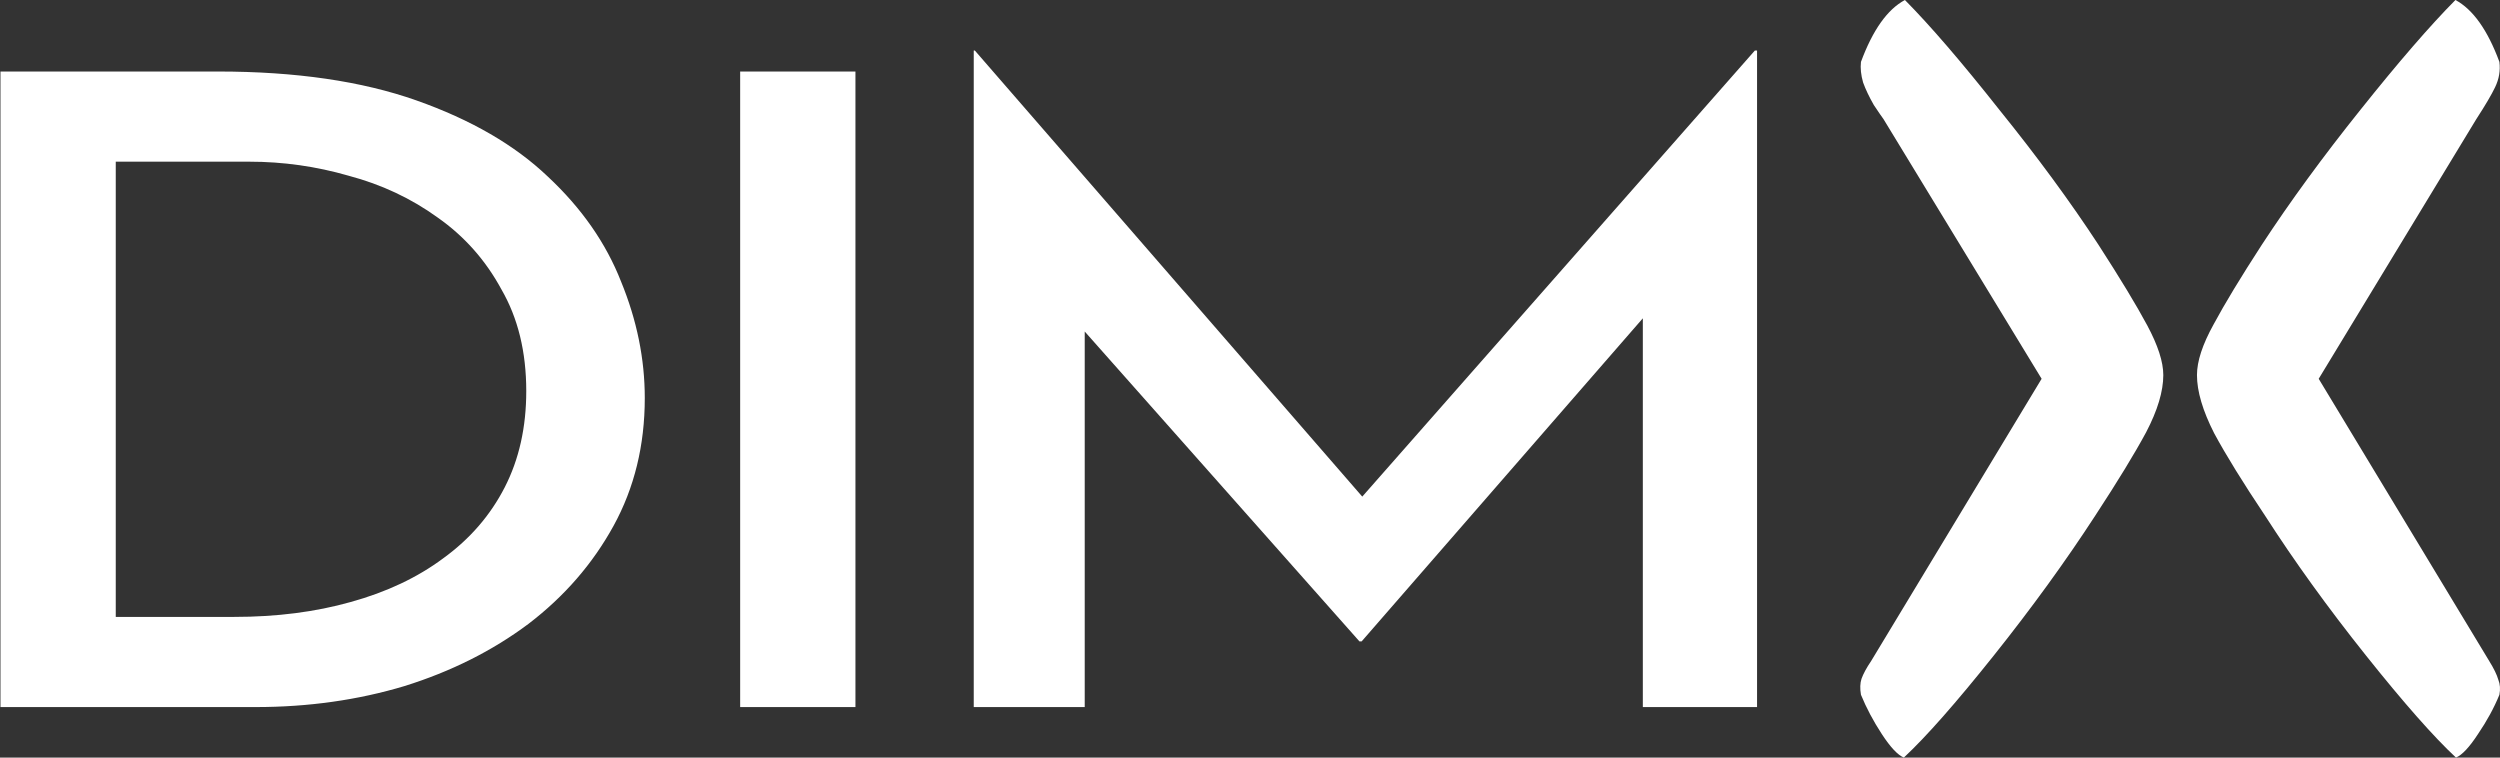
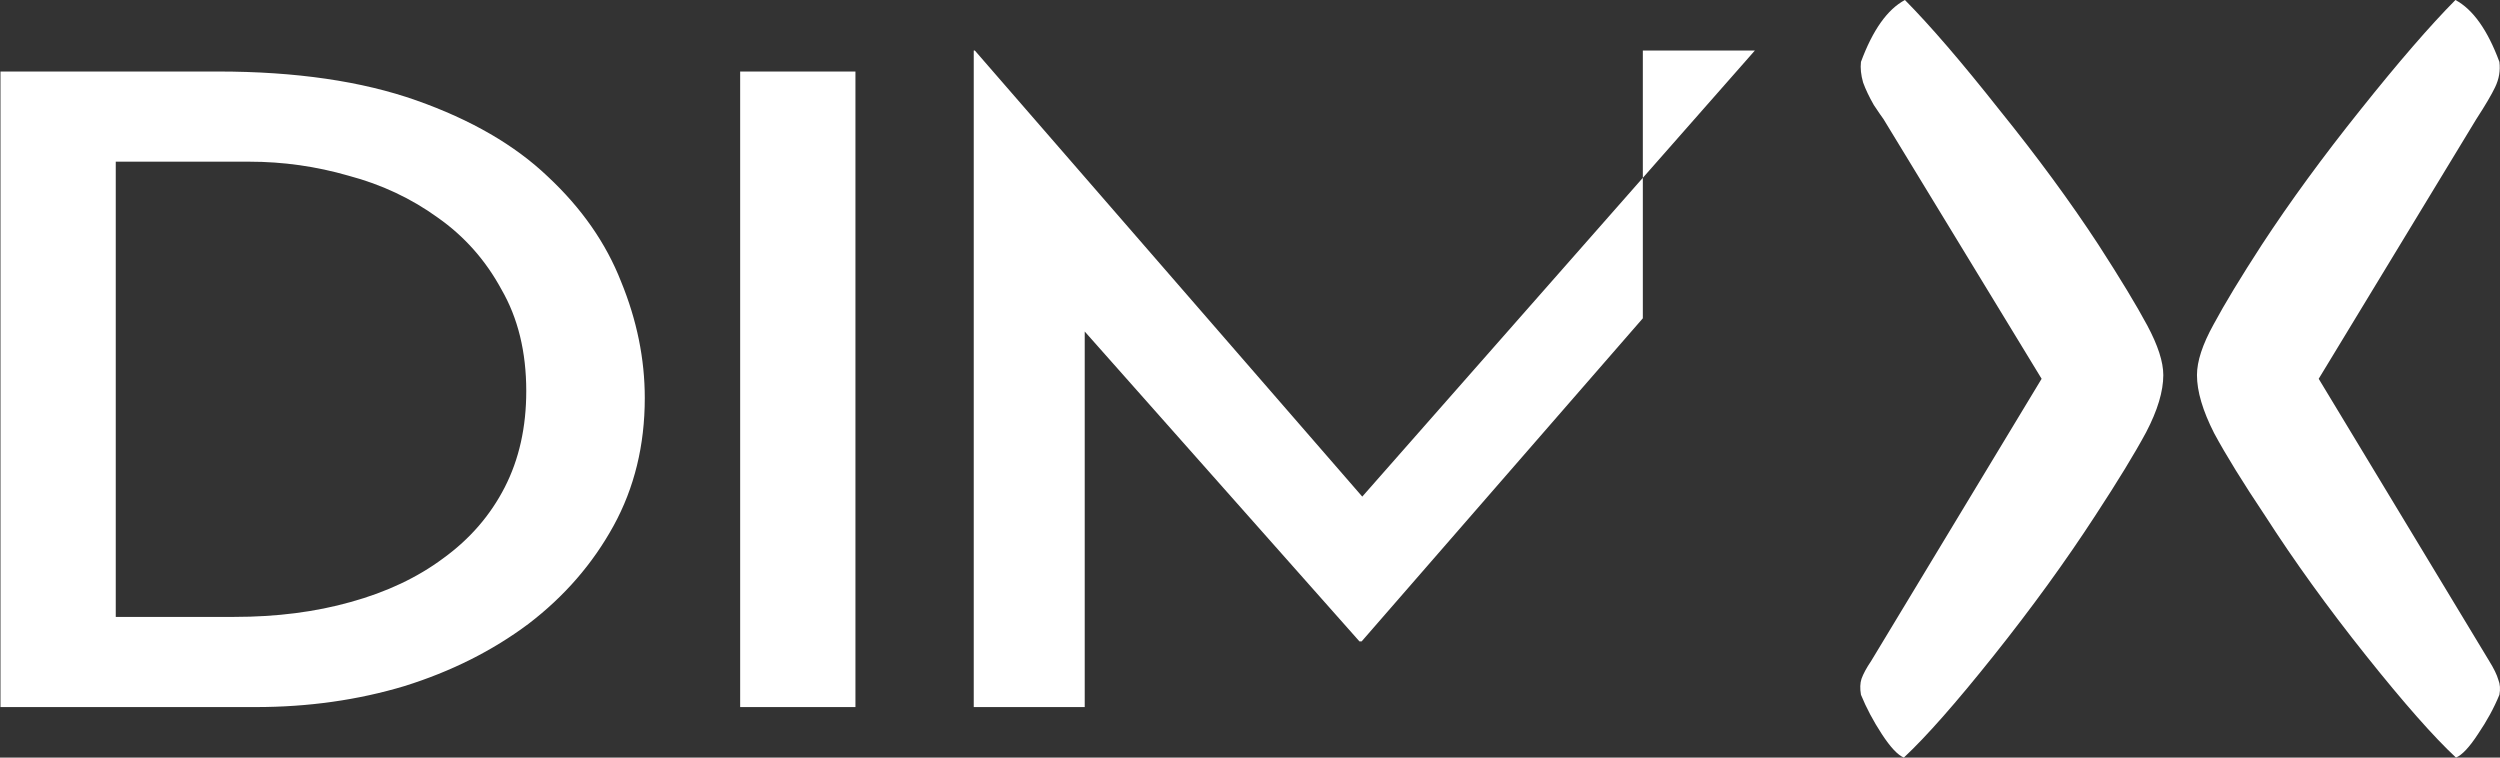
<svg xmlns="http://www.w3.org/2000/svg" width="297" height="90" viewBox="0 0 297 90" fill="none">
  <rect x="0" y="0" width="297" height="90" fill="#333333" stroke="none" />
-   <path d="M226.304 0C229.318 3.045 233.055 7.389 237.513 13.032C242.013 18.602 245.94 23.948 249.294 29.072C251.884 33.082 253.816 36.275 255.09 38.651C256.363 41.027 257 42.995 257 44.555C257 46.485 256.32 48.75 254.962 51.349C253.603 53.873 251.587 57.178 248.912 61.263C245.388 66.683 241.376 72.216 236.876 77.859C232.376 83.503 228.809 87.549 226.177 90C225.455 89.703 224.584 88.775 223.565 87.216C222.546 85.656 221.719 84.097 221.082 82.537C220.955 81.794 220.976 81.163 221.146 80.644C221.358 80.049 221.74 79.344 222.292 78.527L242.544 45L223.757 14.146C223.587 13.924 223.205 13.367 222.61 12.476C222.058 11.51 221.634 10.619 221.337 9.802C221.082 8.911 220.997 8.094 221.082 7.352C222.483 3.565 224.223 1.114 226.304 0ZM291.705 0C293.786 1.114 295.527 3.565 296.929 7.352C297.056 8.391 296.886 9.394 296.419 10.359C295.994 11.25 295.251 12.513 294.189 14.146L275.461 45L295.718 78.527C296.27 79.418 296.631 80.161 296.801 80.755C297.013 81.275 297.056 81.869 296.929 82.537C296.292 84.097 295.442 85.656 294.38 87.216C293.361 88.775 292.49 89.703 291.769 90C289.136 87.549 285.568 83.503 281.066 77.859C276.565 72.216 272.572 66.683 269.09 61.263C266.457 57.327 264.44 54.059 263.038 51.46C261.679 48.787 261 46.485 261 44.555C261 42.921 261.658 40.916 262.975 38.54C264.291 36.09 266.202 32.934 268.708 29.072C272.063 23.948 275.97 18.602 280.43 13.032C284.931 7.389 288.69 3.045 291.705 0ZM25.912 8.496C35.128 8.496 42.979 9.64 49.464 11.928C55.949 14.216 61.155 17.233 65.08 20.977C69.091 24.721 71.992 28.88 73.784 33.456C75.662 38.032 76.6 42.643 76.6 47.288C76.6 52.904 75.362 57.965 72.888 62.472C70.413 66.978 67.043 70.862 62.776 74.12C58.51 77.309 53.602 79.771 48.056 81.504C42.509 83.168 36.621 84 30.392 84H0.056V8.496H25.912ZM101.627 84H87.931V8.496H101.627V84ZM161.837 58.997L208.481 6H208.737V84H195.169V37.813L161.761 76.2H161.505L128.865 39.383V84H115.681V6H115.809L161.837 58.997ZM13.752 73.288H27.832C32.867 73.288 37.475 72.699 41.656 71.52C45.923 70.342 49.592 68.608 52.664 66.32C55.821 64.032 58.253 61.224 59.96 57.897C61.667 54.569 62.52 50.755 62.52 46.456C62.52 41.811 61.539 37.79 59.576 34.393C57.699 30.926 55.182 28.083 52.024 25.864C48.867 23.576 45.326 21.912 41.4 20.872C37.56 19.763 33.635 19.208 29.624 19.208H13.752V73.288Z" fill="white" />
+   <path d="M226.304 0C229.318 3.045 233.055 7.389 237.513 13.032C242.013 18.602 245.94 23.948 249.294 29.072C251.884 33.082 253.816 36.275 255.09 38.651C256.363 41.027 257 42.995 257 44.555C257 46.485 256.32 48.75 254.962 51.349C253.603 53.873 251.587 57.178 248.912 61.263C245.388 66.683 241.376 72.216 236.876 77.859C232.376 83.503 228.809 87.549 226.177 90C225.455 89.703 224.584 88.775 223.565 87.216C222.546 85.656 221.719 84.097 221.082 82.537C220.955 81.794 220.976 81.163 221.146 80.644C221.358 80.049 221.74 79.344 222.292 78.527L242.544 45L223.757 14.146C223.587 13.924 223.205 13.367 222.61 12.476C222.058 11.51 221.634 10.619 221.337 9.802C221.082 8.911 220.997 8.094 221.082 7.352C222.483 3.565 224.223 1.114 226.304 0ZM291.705 0C293.786 1.114 295.527 3.565 296.929 7.352C297.056 8.391 296.886 9.394 296.419 10.359C295.994 11.25 295.251 12.513 294.189 14.146L275.461 45L295.718 78.527C296.27 79.418 296.631 80.161 296.801 80.755C297.013 81.275 297.056 81.869 296.929 82.537C296.292 84.097 295.442 85.656 294.38 87.216C293.361 88.775 292.49 89.703 291.769 90C289.136 87.549 285.568 83.503 281.066 77.859C276.565 72.216 272.572 66.683 269.09 61.263C266.457 57.327 264.44 54.059 263.038 51.46C261.679 48.787 261 46.485 261 44.555C261 42.921 261.658 40.916 262.975 38.54C264.291 36.09 266.202 32.934 268.708 29.072C272.063 23.948 275.97 18.602 280.43 13.032C284.931 7.389 288.69 3.045 291.705 0ZM25.912 8.496C35.128 8.496 42.979 9.64 49.464 11.928C55.949 14.216 61.155 17.233 65.08 20.977C69.091 24.721 71.992 28.88 73.784 33.456C75.662 38.032 76.6 42.643 76.6 47.288C76.6 52.904 75.362 57.965 72.888 62.472C70.413 66.978 67.043 70.862 62.776 74.12C58.51 77.309 53.602 79.771 48.056 81.504C42.509 83.168 36.621 84 30.392 84H0.056V8.496H25.912ZM101.627 84H87.931V8.496H101.627V84ZM161.837 58.997L208.481 6H208.737H195.169V37.813L161.761 76.2H161.505L128.865 39.383V84H115.681V6H115.809L161.837 58.997ZM13.752 73.288H27.832C32.867 73.288 37.475 72.699 41.656 71.52C45.923 70.342 49.592 68.608 52.664 66.32C55.821 64.032 58.253 61.224 59.96 57.897C61.667 54.569 62.52 50.755 62.52 46.456C62.52 41.811 61.539 37.79 59.576 34.393C57.699 30.926 55.182 28.083 52.024 25.864C48.867 23.576 45.326 21.912 41.4 20.872C37.56 19.763 33.635 19.208 29.624 19.208H13.752V73.288Z" fill="white" />
</svg>